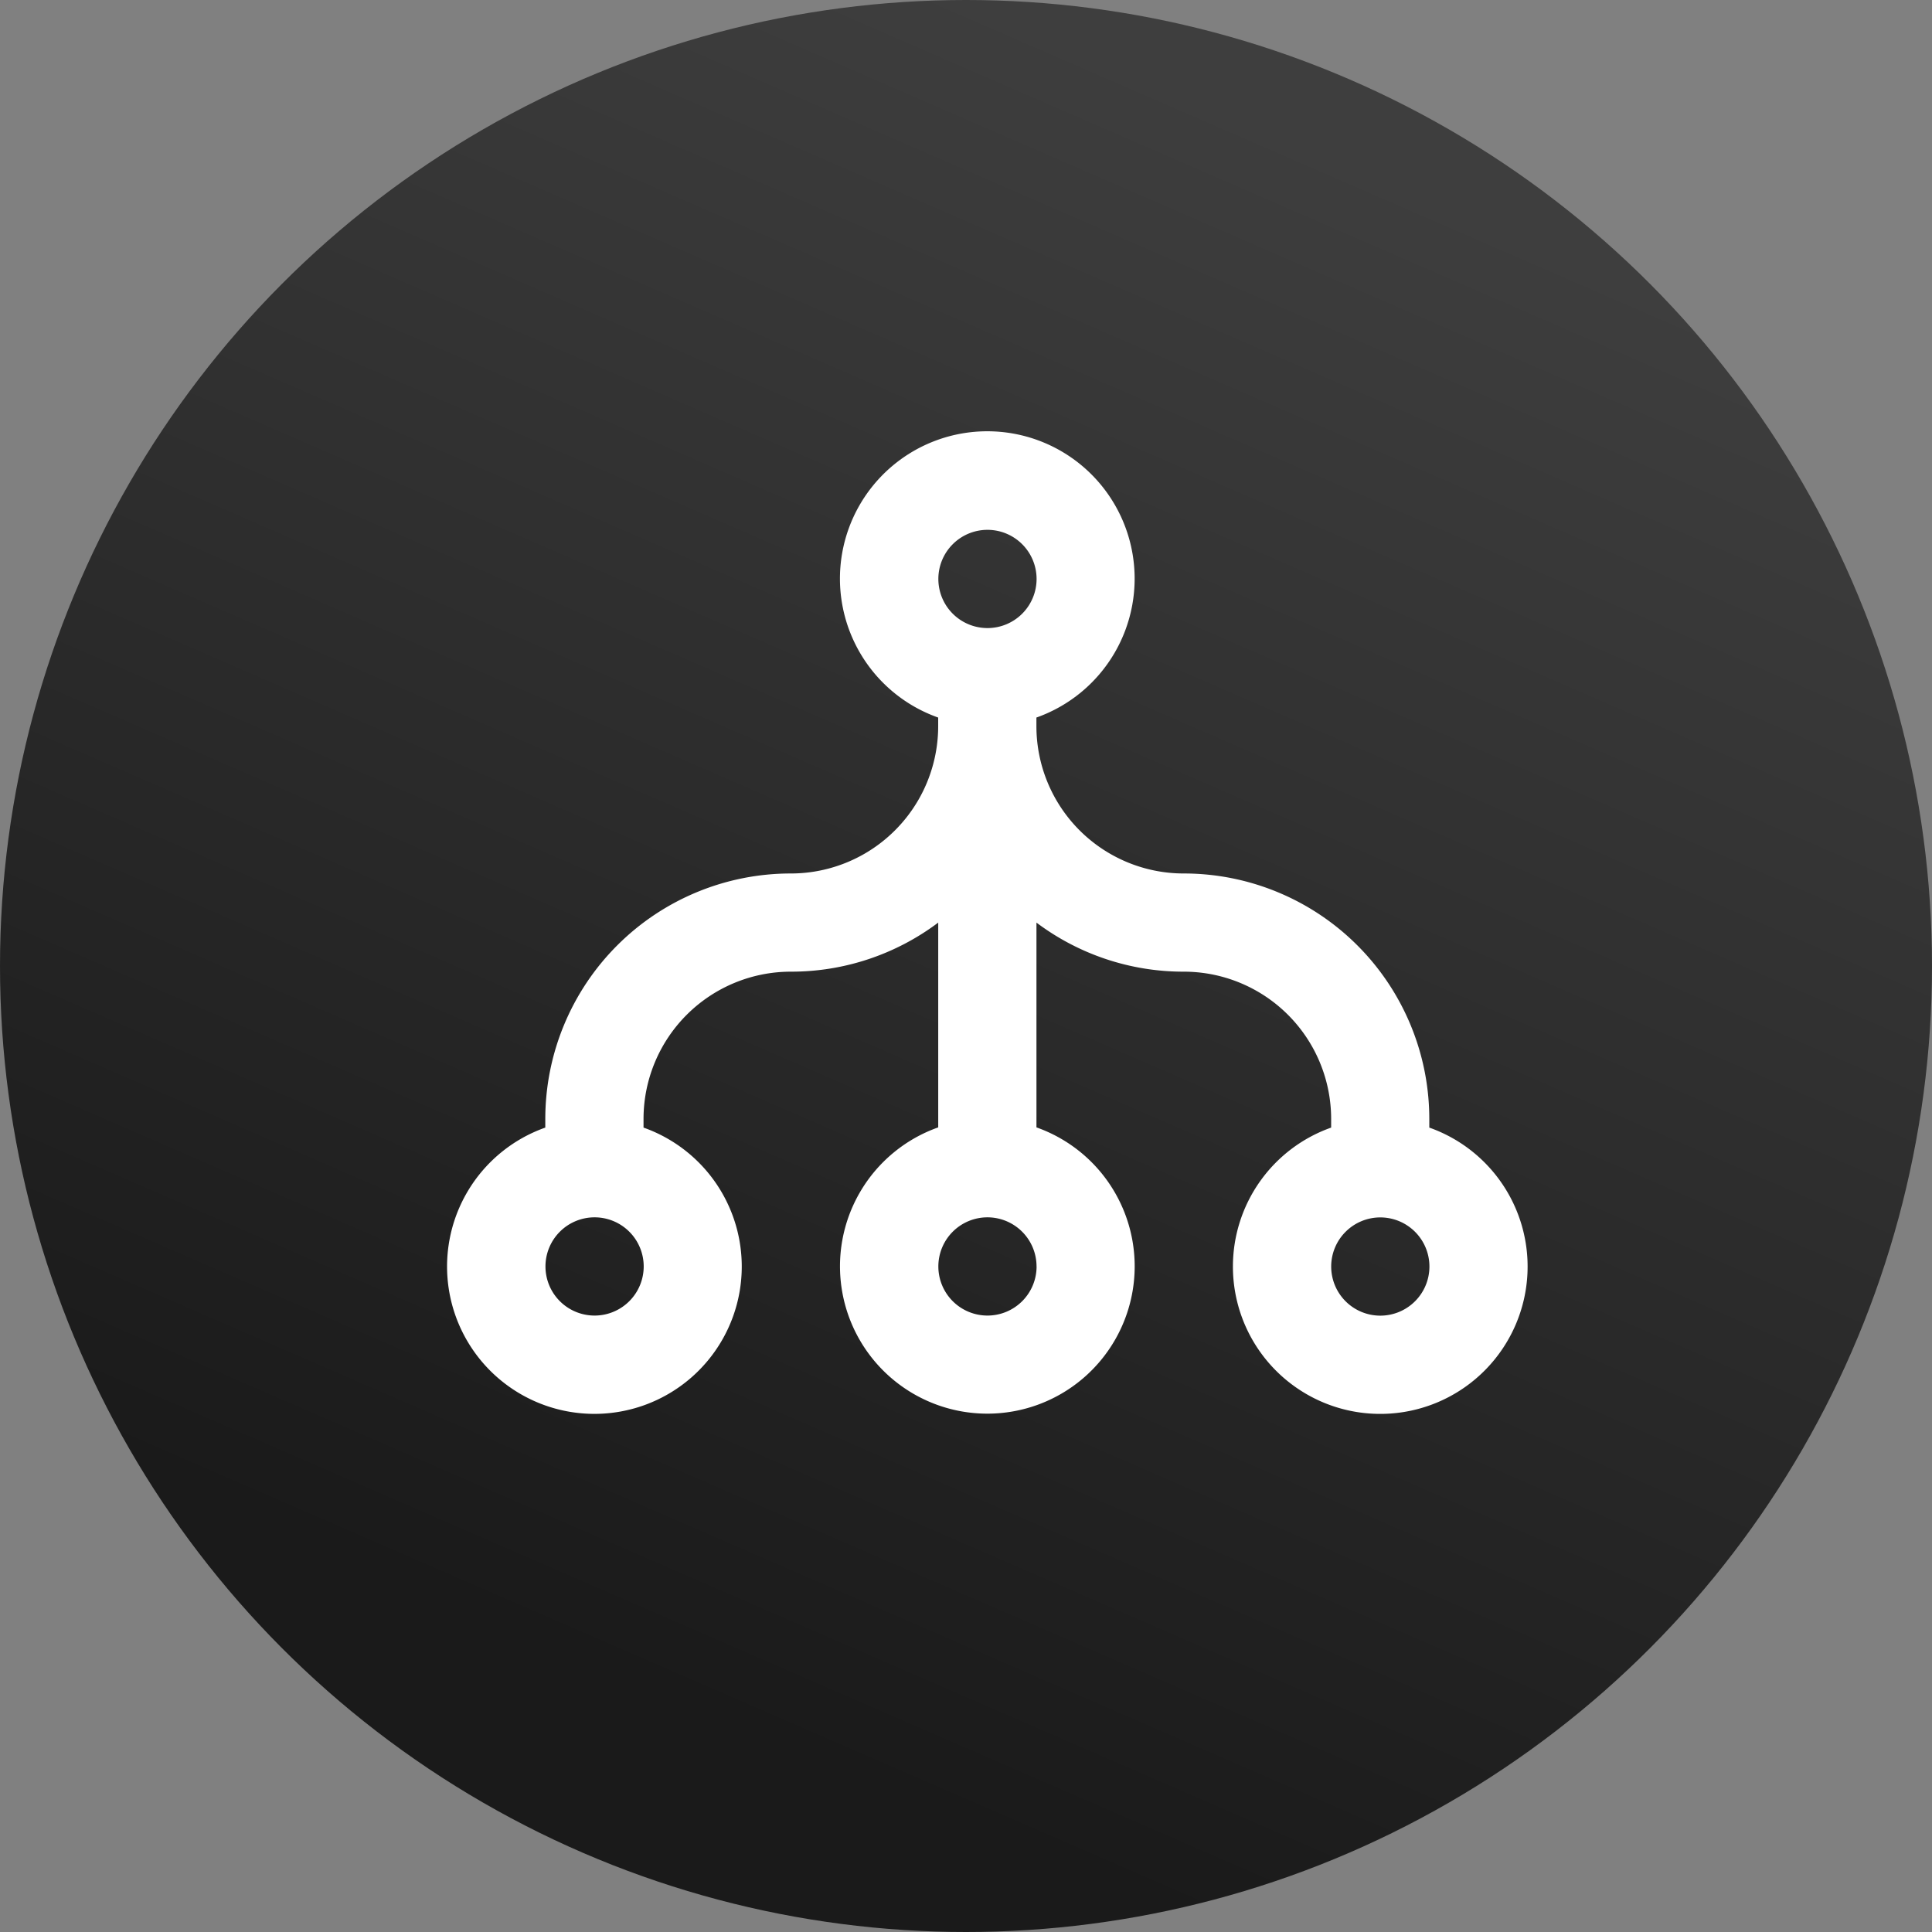
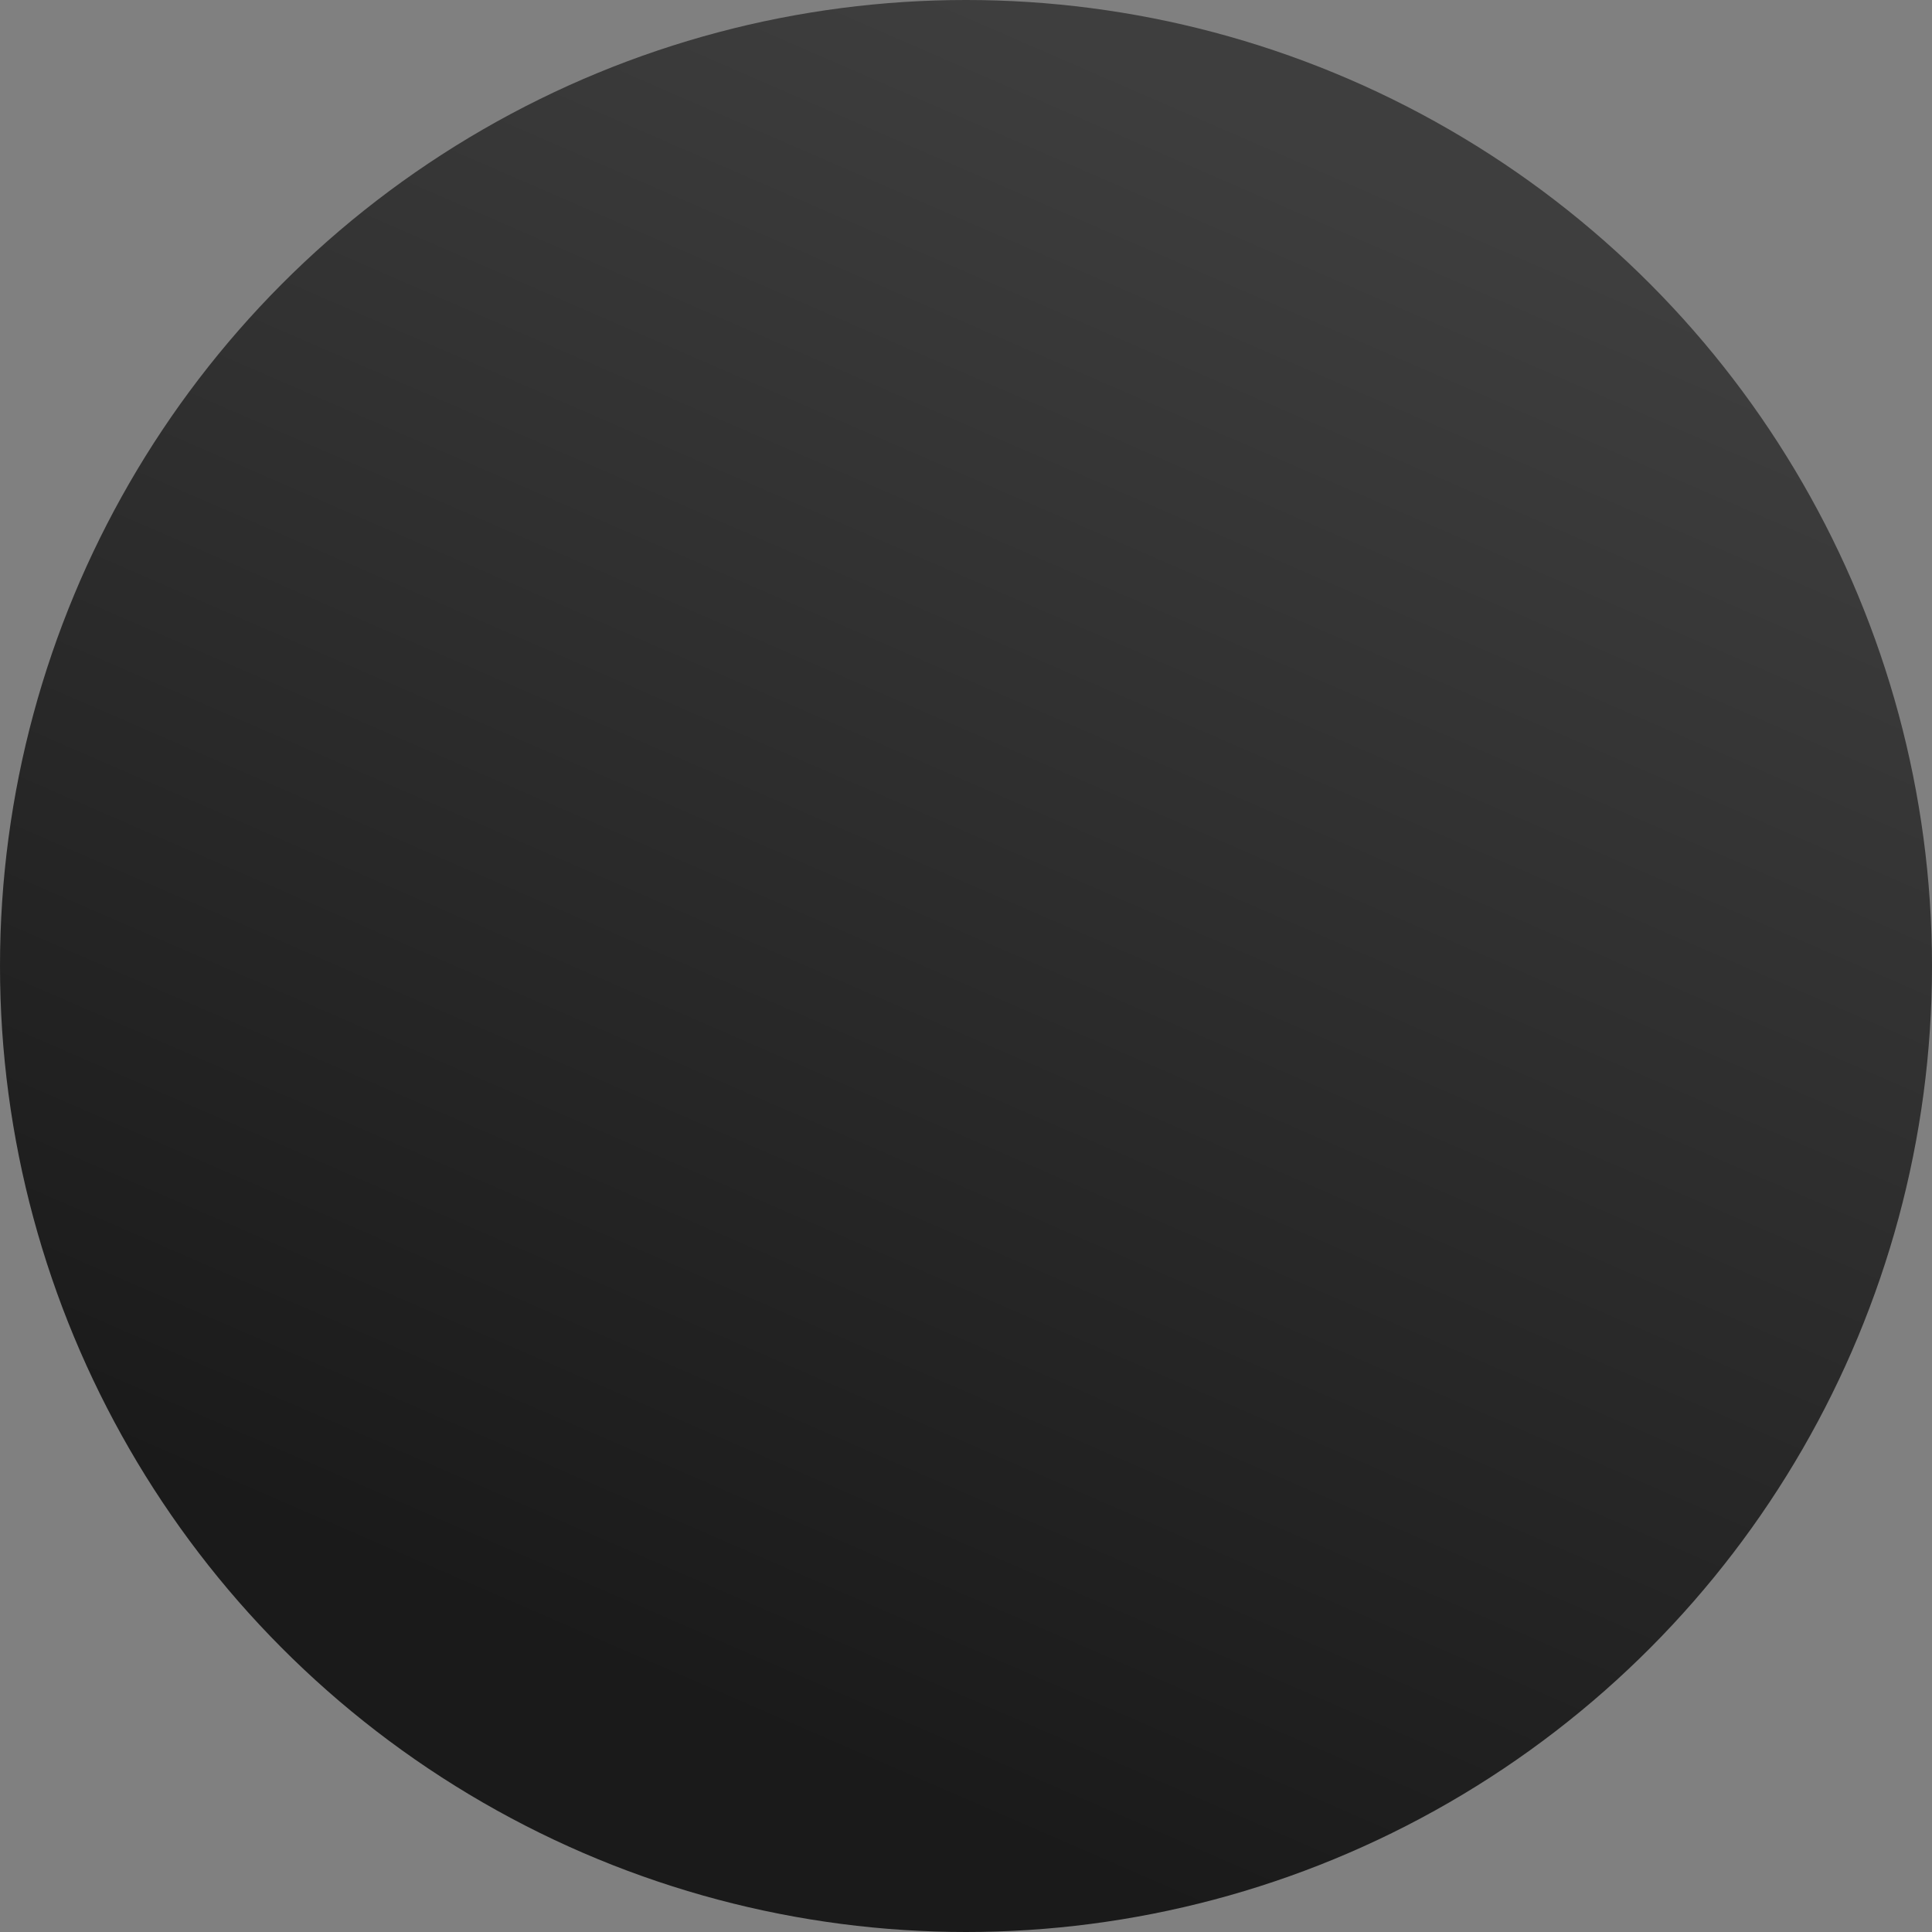
<svg xmlns="http://www.w3.org/2000/svg" id="banner-main5" width="45" height="45" viewBox="0 0 45 45">
  <rect x="0" y="0" width="45" height="45" fill="#808080" stroke="none" />
  <defs>
    <linearGradient id="linear-gradient" x1="0.5" x2="0.156" y2="0.791" gradientUnits="objectBoundingBox">
      <stop offset="0" stop-color="#3e3e3e" />
      <stop offset="1" stop-color="#1a1a1a" />
    </linearGradient>
  </defs>
  <circle id="Ellipse_1" data-name="Ellipse 1" cx="22.5" cy="22.5" r="22.5" fill="url(#linear-gradient)" />
-   <path id="flow-tree-svgrepo-com" d="M22.733,22.59a1.144,1.144,0,1,0-1.144-1.144A1.144,1.144,0,0,0,22.733,22.59ZM19.3,21.446a3.433,3.433,0,0,1,2.288-3.236v-.2a3.432,3.432,0,0,0-3.432-3.432,5.694,5.694,0,0,1-3.432-1.143v4.77a3.432,3.432,0,1,1-2.288,0v-4.77a5.694,5.694,0,0,1-3.432,1.143,3.432,3.432,0,0,0-3.432,3.432v.2a3.432,3.432,0,1,1-2.288,0v-.2a5.719,5.719,0,0,1,5.719-5.719,3.432,3.432,0,0,0,3.432-3.432v-.2a3.432,3.432,0,1,1,2.288,0v.2a3.432,3.432,0,0,0,3.432,3.432,5.719,5.719,0,0,1,5.719,5.719v.2A3.432,3.432,0,1,1,19.3,21.446ZM13.583,6.575a1.144,1.144,0,1,0-1.144-1.144A1.144,1.144,0,0,0,13.583,6.575ZM4.432,20.3a1.144,1.144,0,1,0,1.144,1.144A1.144,1.144,0,0,0,4.432,20.3Zm10.295,1.144A1.144,1.144,0,1,1,13.583,20.3,1.144,1.144,0,0,1,14.726,21.446Z" transform="translate(9.417 8.054)" fill="#fff" fill-rule="evenodd" />
</svg>